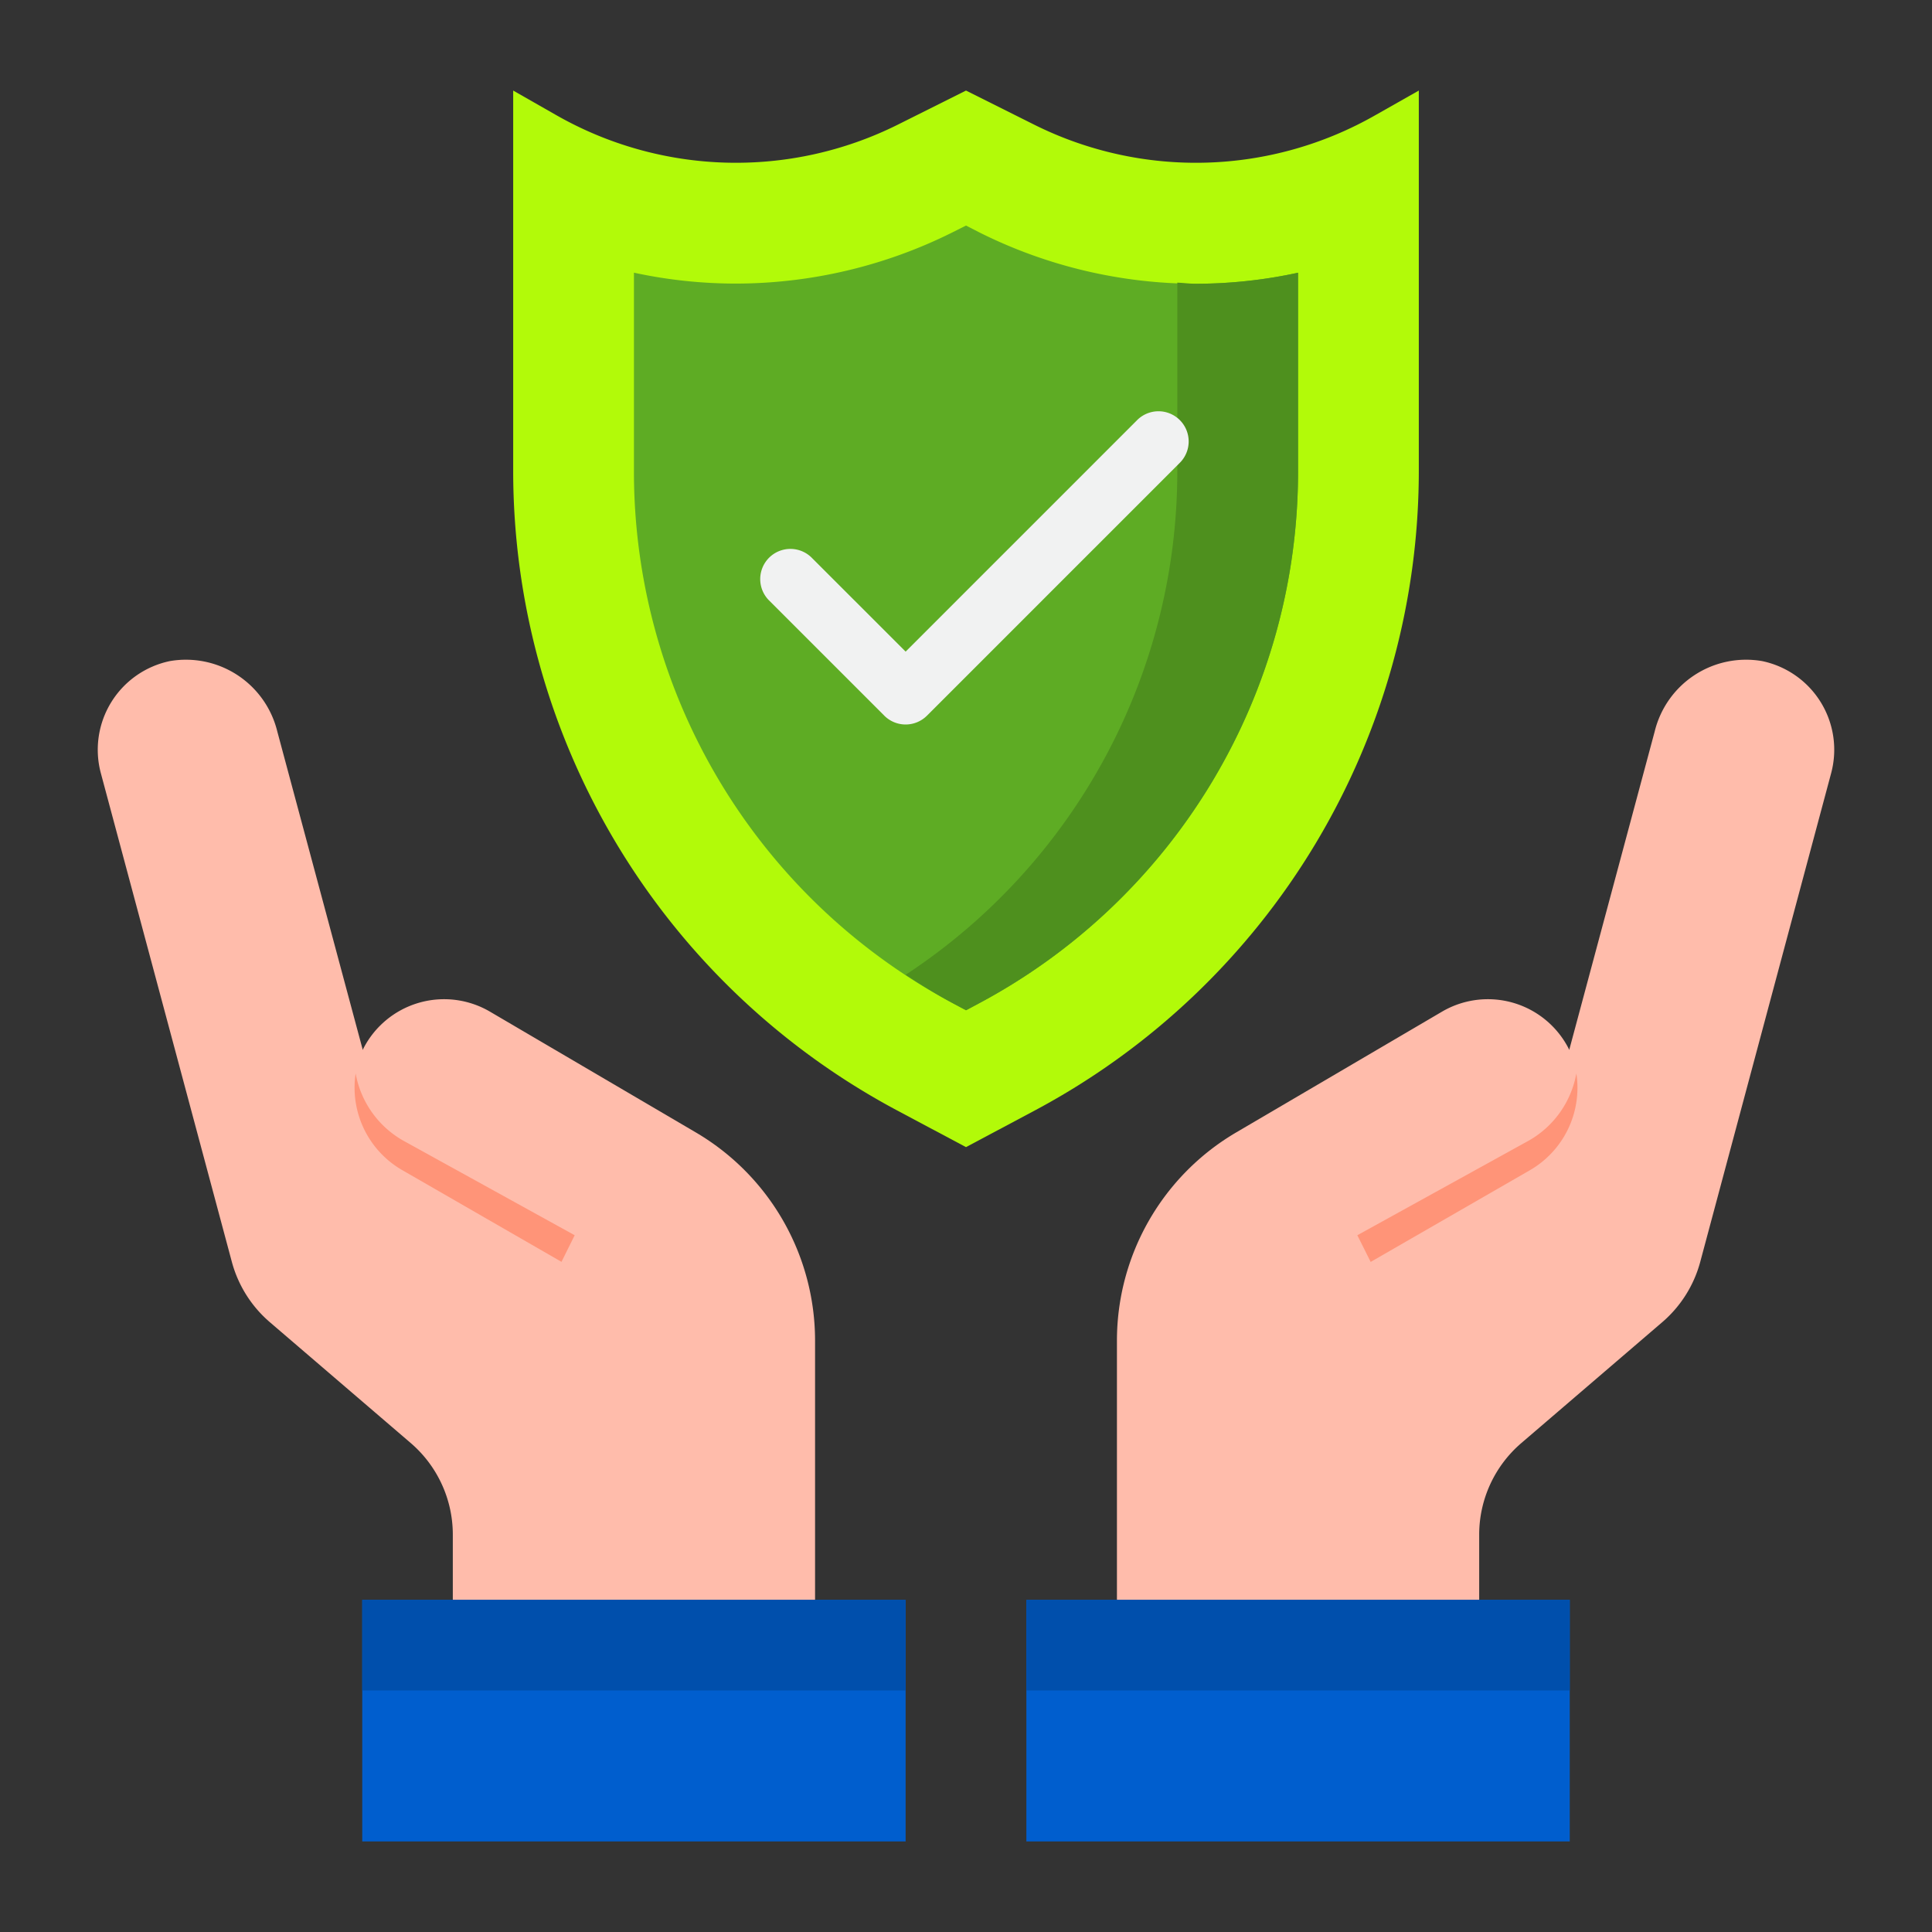
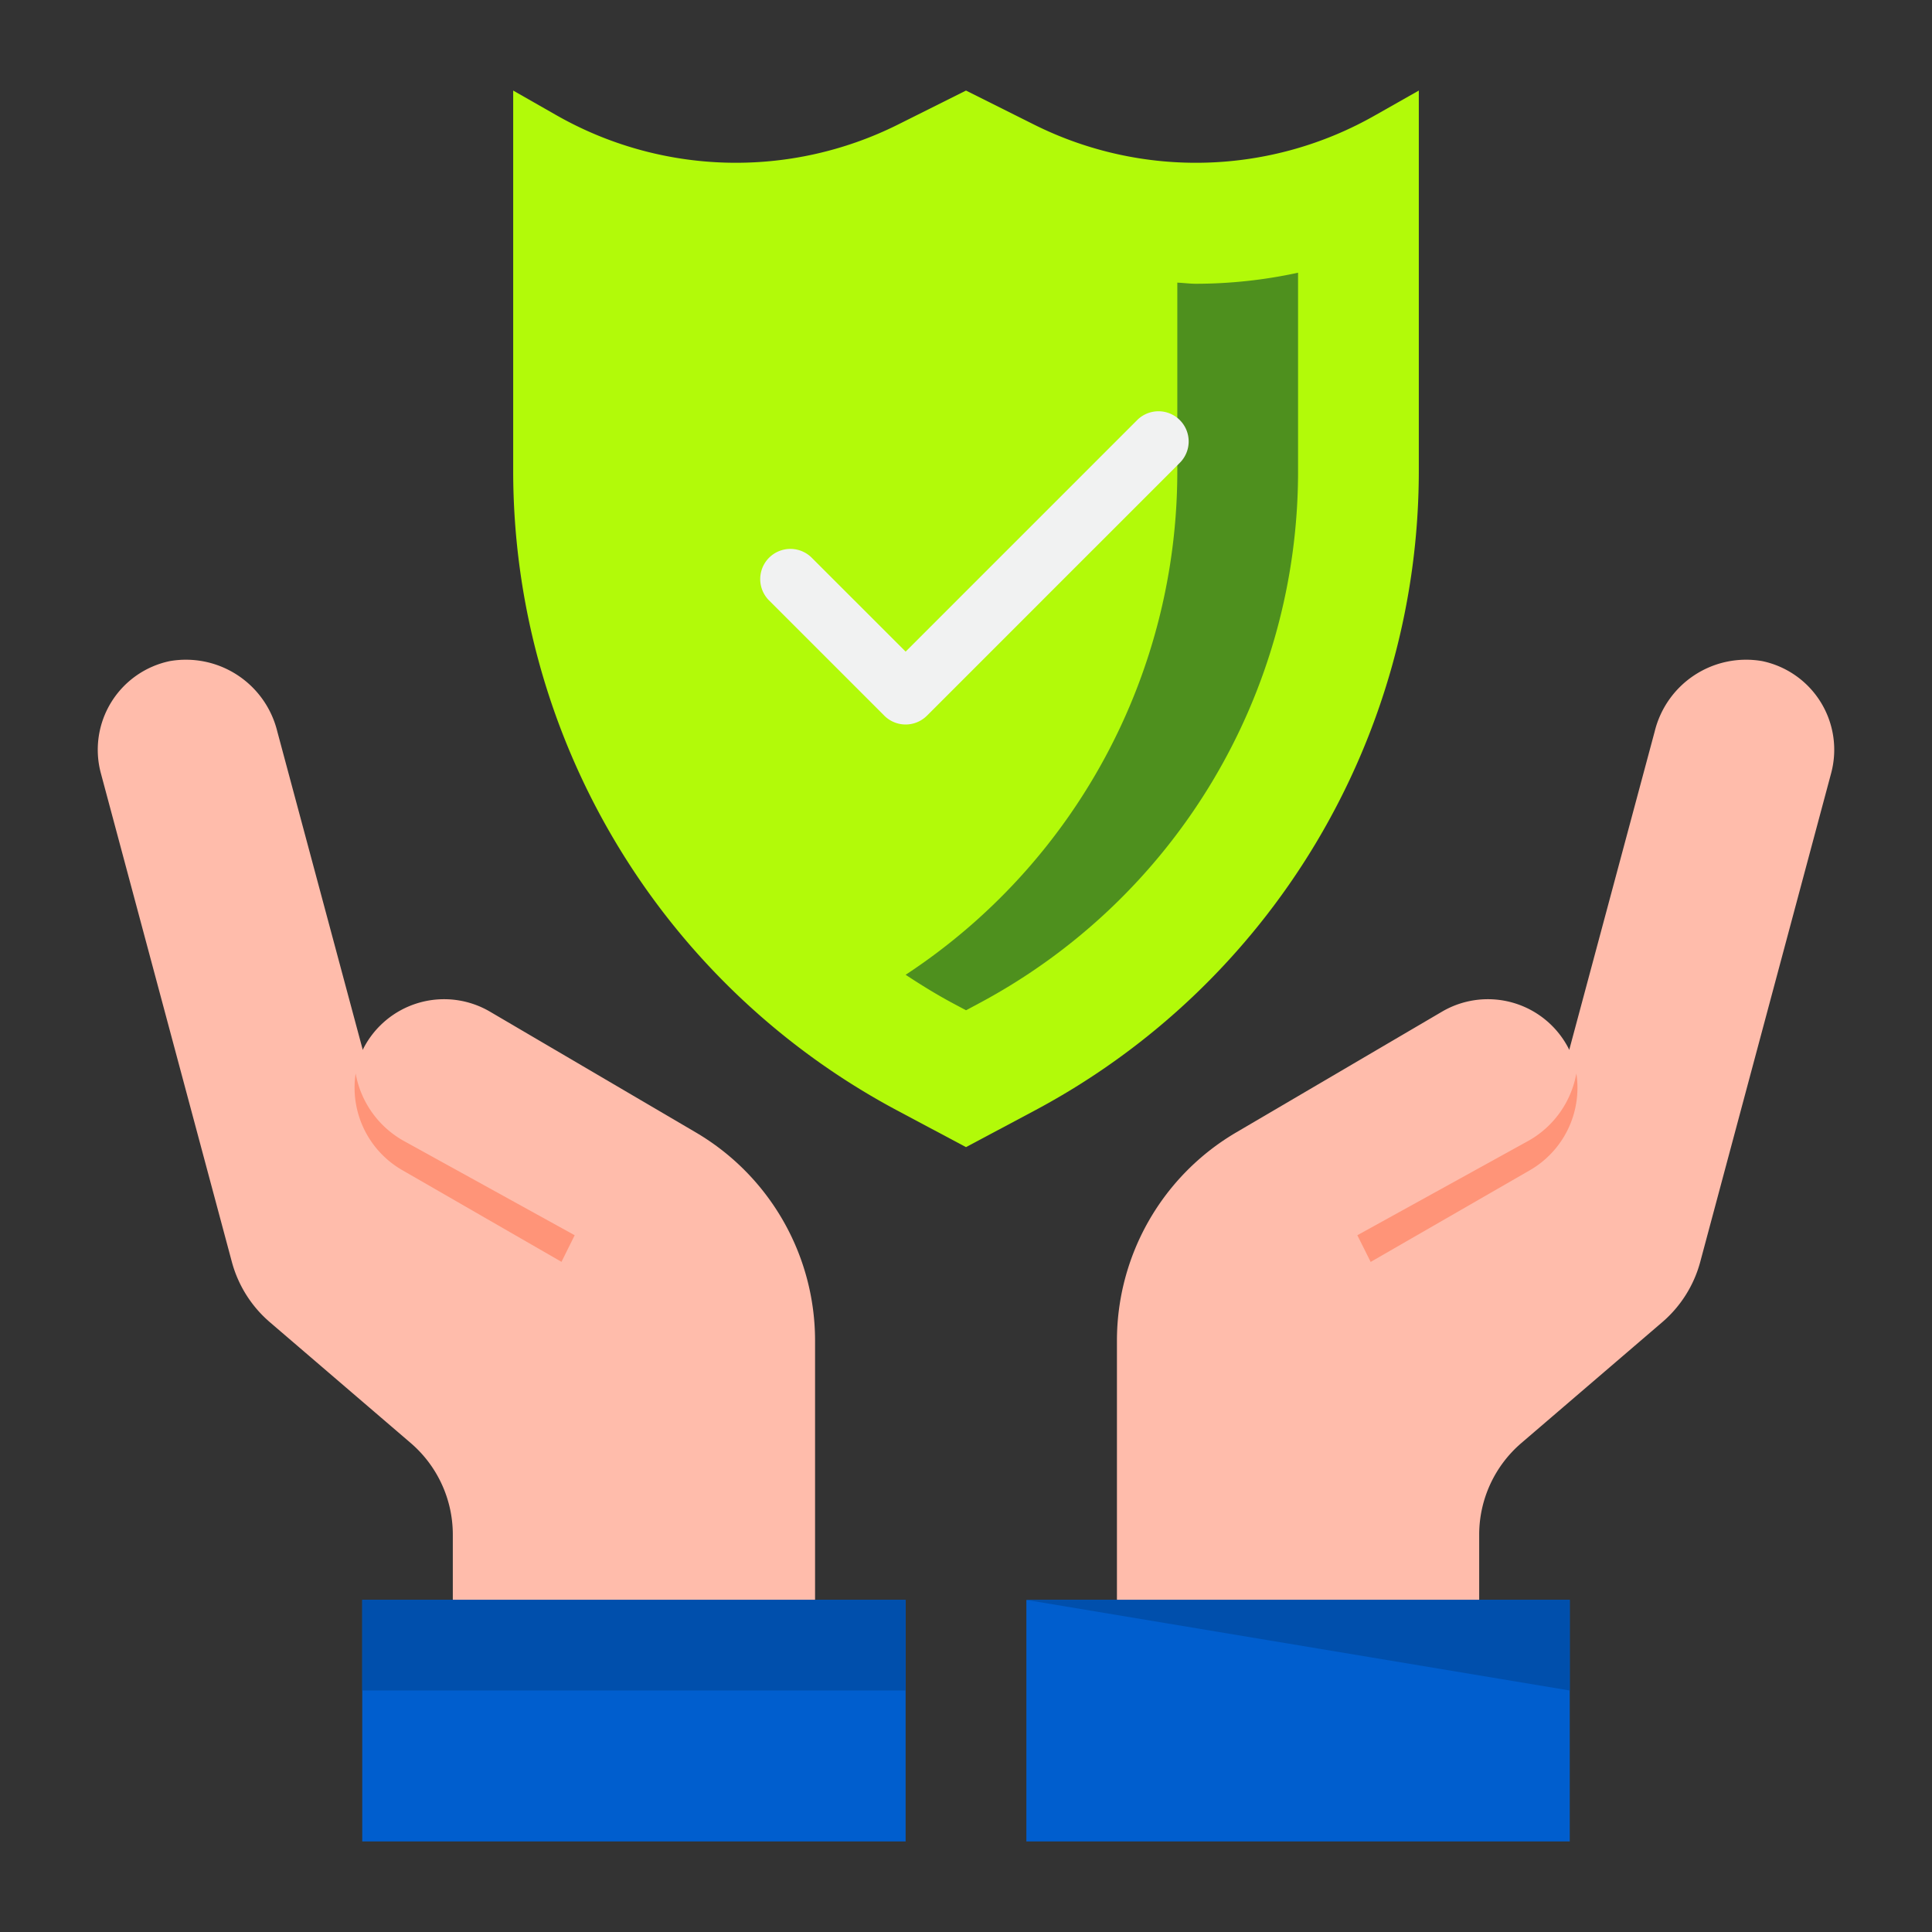
<svg xmlns="http://www.w3.org/2000/svg" height="512" viewBox="0 0 64 64" width="512">
  <rect x="0" y="0" width="64" height="64" fill="#333333" stroke="none" />
  <g id="Safety">
    <path d="m23.048 37.512-6.838-4.012a3.006 3.006 0 0 0 -4.176 1.24c-.007.013-.01.028-.016.042l-2.834-10.558a3.116 3.116 0 0 0 -3.559-2.324 3 3 0 0 0 -2.285 3.71l4.34 16.19a4 4 0 0 0 1.26 2l4.663 4a4 4 0 0 1 1.397 3.04v2.16h12v-8.588a8 8 0 0 0 -3.952-6.9z" fill="#ffbcab" />
    <path d="m58.375 21.9a3.116 3.116 0 0 0 -3.559 2.323l-2.834 10.559c-.006-.014-.009-.029-.016-.042a3.006 3.006 0 0 0 -4.176-1.24l-6.838 4.012a8 8 0 0 0 -3.952 6.9v8.588h12v-2.16a4 4 0 0 1 1.4-3.04l4.663-4a4 4 0 0 0 1.26-2l4.337-16.19a3 3 0 0 0 -2.285-3.71z" fill="#ffbcab" />
    <path d="m34 53v8h18v-8h-3-12z" fill="#005ece" />
    <path d="m12 53v8h18v-8h-3-12z" fill="#005ece" />
    <path d="m47 3v12.6a24.014 24.014 0 0 1 -12.71 21.18l-2.29 1.22-2.29-1.22a24.014 24.014 0 0 1 -12.71-21.18v-12.6l1.42.81a12.015 12.015 0 0 0 11.32.32l2.26-1.13 2.26 1.13a11.994 11.994 0 0 0 11.31-.32z" fill="#b2fa09" />
-     <path d="m39.621 9.4a16.08 16.08 0 0 1 -7.152-1.688l-.469-.24-.462.232a16.088 16.088 0 0 1 -7.159 1.69 15.986 15.986 0 0 1 -3.379-.361v6.567a19.962 19.962 0 0 0 10.589 17.647l.411.219.412-.219a19.965 19.965 0 0 0 10.588-17.647v-6.566a16.015 16.015 0 0 1 -3.379.366z" fill="#5eac24" />
    <path d="m39.621 9.4c-.207 0-.414-.029-.621-.037v6.237a19.95 19.95 0 0 1 -9 16.691c.514.338 1.039.663 1.589.956l.411.219.412-.219a19.965 19.965 0 0 0 10.588-17.647v-6.566a16.015 16.015 0 0 1 -3.379.366z" fill="#4e901e" />
-     <path d="m34 53h18v3h-18z" fill="#004fac" />
+     <path d="m34 53h18v3z" fill="#004fac" />
    <path d="m12 53h18v3h-18z" fill="#004fac" />
    <path d="m37.657 13.929-7.657 7.657-3.122-3.122a1 1 0 0 0 -1.414 1.414l3.829 3.829a1 1 0 0 0 1.414 0l8.364-8.364a1 1 0 1 0 -1.414-1.414z" fill="#f1f2f2" />
    <g fill="#ff9478">
      <path d="m52.219 35.56a3.216 3.216 0 0 1 -1.556 2.213l-5.7 3.146.442.884 5.261-3.03a3.152 3.152 0 0 0 1.553-3.213z" />
      <path d="m11.781 35.56a3.216 3.216 0 0 0 1.556 2.213l5.7 3.146-.437.881-5.261-3.03a3.152 3.152 0 0 1 -1.558-3.21z" />
    </g>
  </g>
</svg>